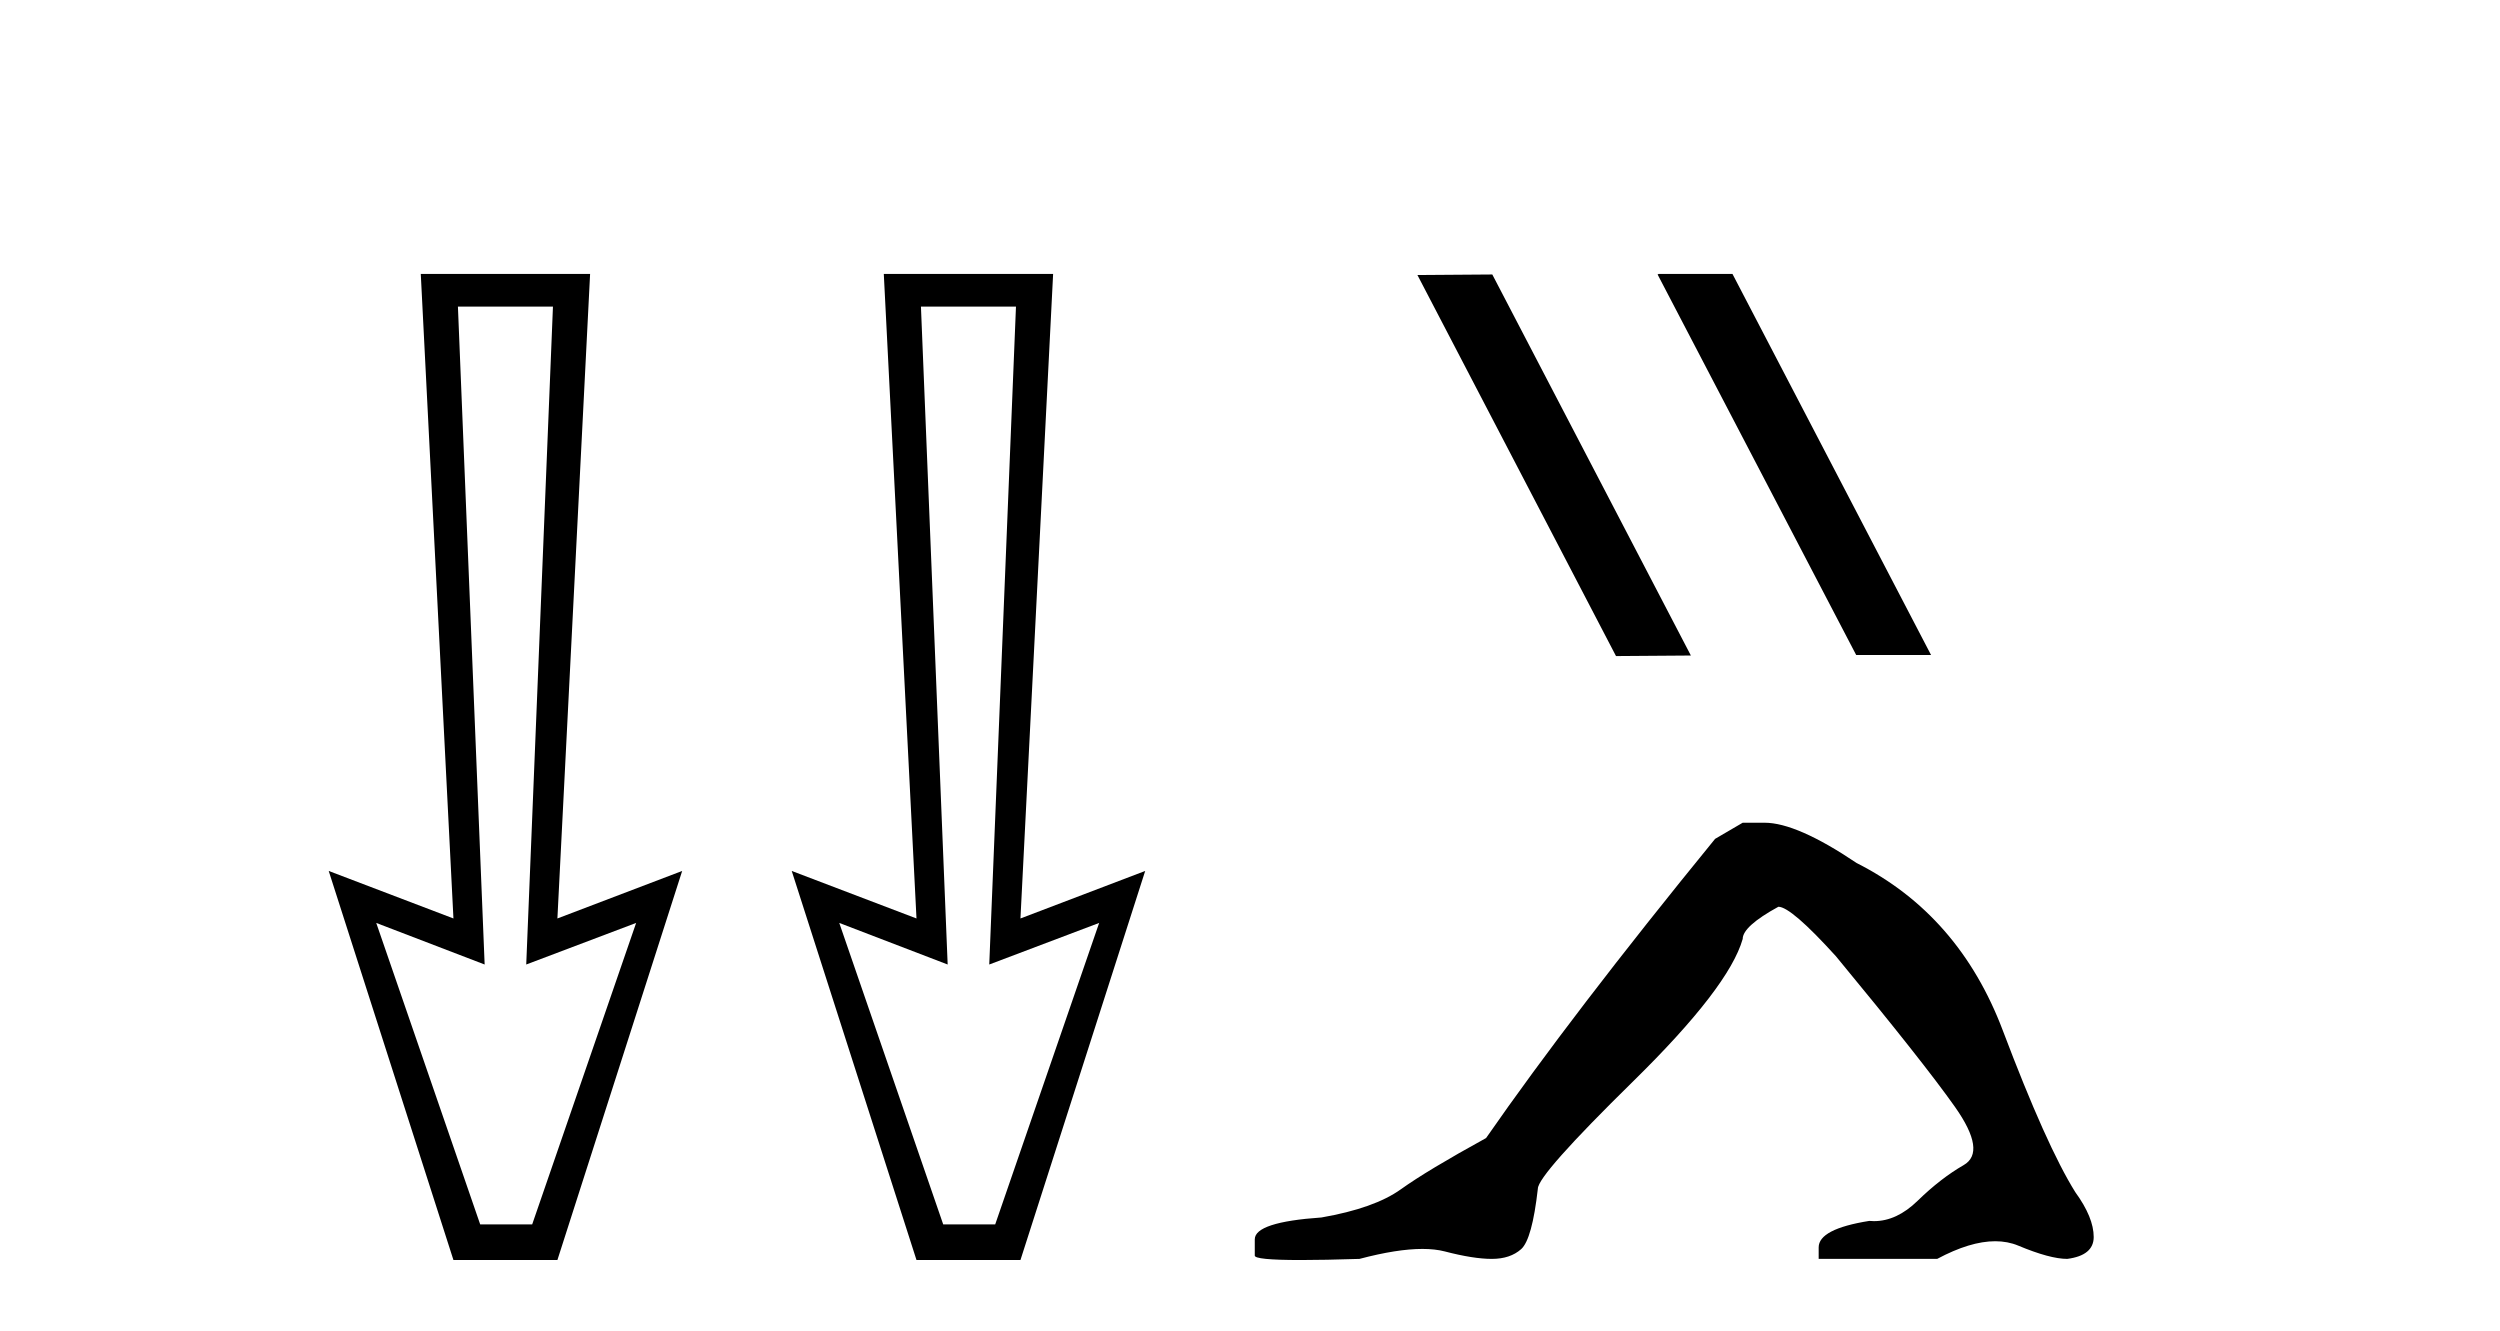
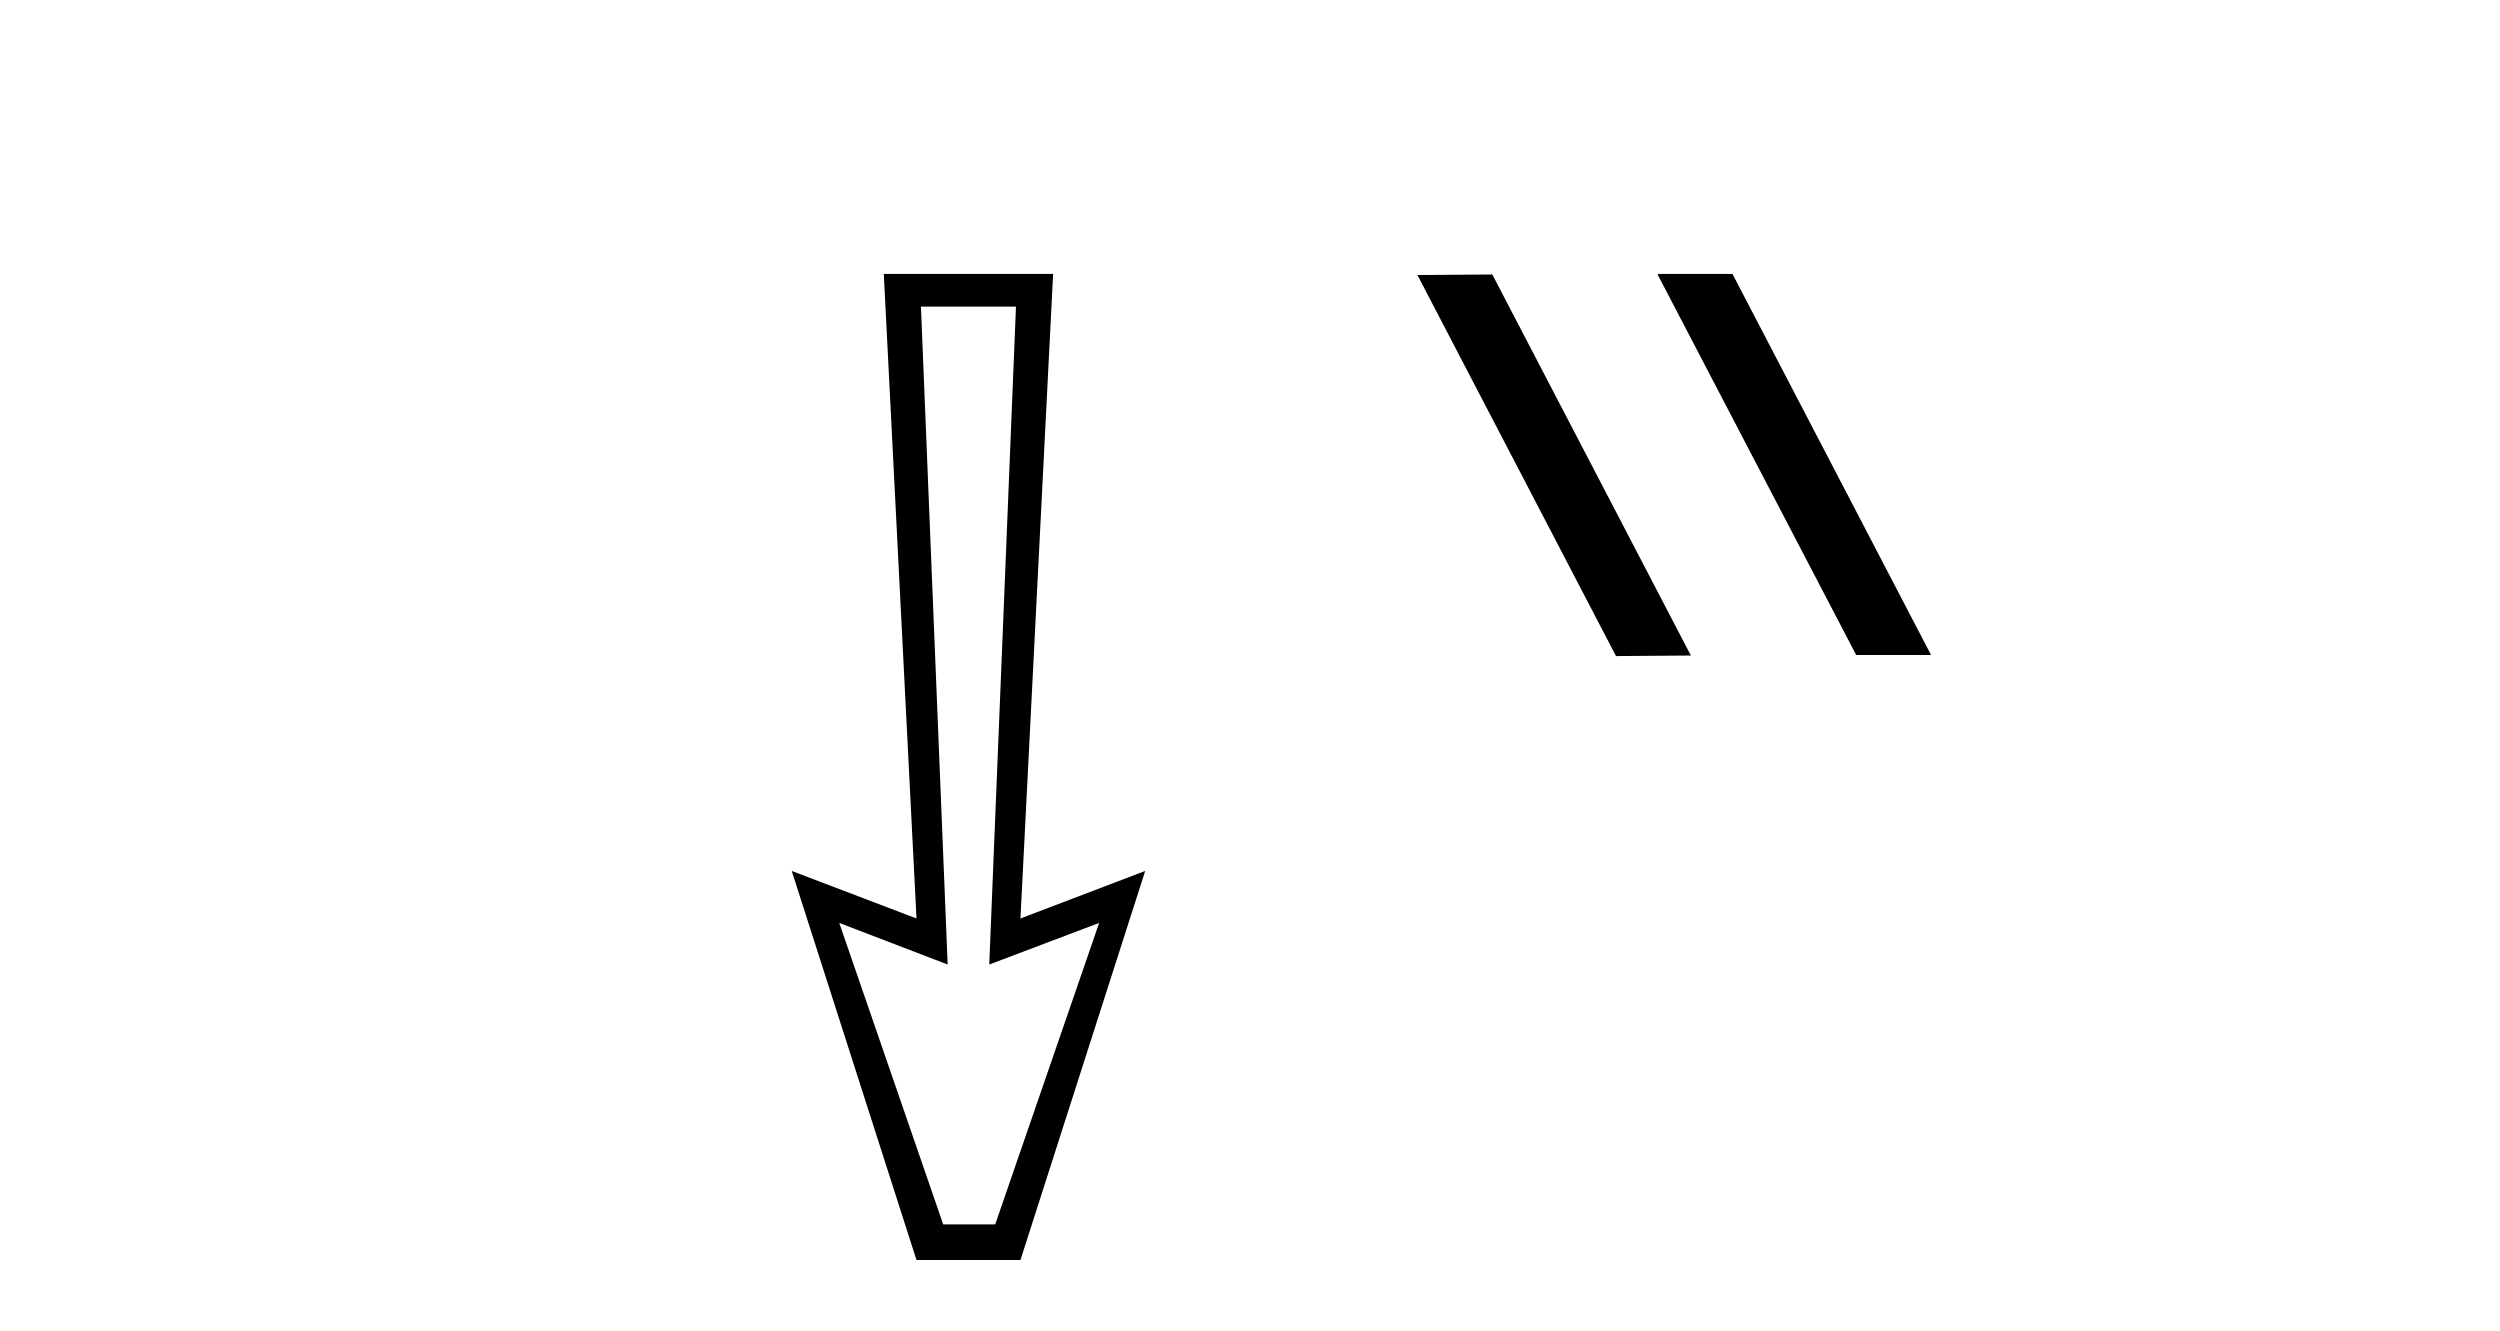
<svg xmlns="http://www.w3.org/2000/svg" width="77.0" height="41.0">
-   <path d="M 17.031 9.443 L 16.208 29.707 L 16.208 29.707 L 19.593 28.426 L 16.391 37.712 L 14.79 37.712 L 11.588 28.426 L 14.927 29.707 L 14.927 29.707 L 14.104 9.443 ZM 12.96 8.437 L 13.966 28.289 L 10.124 26.825 L 13.966 38.809 L 17.168 38.809 L 21.011 26.825 L 17.168 28.289 L 18.175 8.437 Z" style="fill:#000000;stroke:none" />
  <path d="M 31.292 9.443 L 30.469 29.707 L 30.469 29.707 L 33.854 28.426 L 30.652 37.712 L 29.051 37.712 L 25.849 28.426 L 29.188 29.707 L 29.188 29.707 L 28.365 9.443 ZM 27.221 8.437 L 28.228 28.289 L 24.385 26.825 L 28.228 38.809 L 31.43 38.809 L 35.272 26.825 L 31.43 28.289 L 32.436 8.437 Z" style="fill:#000000;stroke:none" />
  <path d="M 51.088 8.437 L 51.054 8.454 L 57.17 20.173 L 59.476 20.173 L 53.36 8.437 ZM 45.963 8.454 L 43.657 8.471 L 49.773 20.207 L 52.079 20.19 L 45.963 8.454 Z" style="fill:#000000;stroke:none" />
-   <path d="M 53.675 25.34 L 52.825 25.837 Q 48.429 31.224 45.771 35.052 Q 43.963 36.045 43.148 36.629 Q 42.333 37.214 40.702 37.498 Q 38.647 37.64 38.647 38.171 L 38.647 38.207 L 38.647 38.668 Q 38.623 38.809 40.064 38.809 Q 40.785 38.809 41.872 38.774 Q 43.03 38.467 43.81 38.467 Q 44.2 38.467 44.495 38.543 Q 45.381 38.774 45.948 38.774 Q 46.515 38.774 46.852 38.473 Q 47.189 38.171 47.366 36.612 Q 47.366 36.186 50.308 33.298 Q 53.25 30.409 53.675 28.92 Q 53.675 28.53 54.774 27.928 Q 55.164 27.928 56.546 29.452 Q 59.24 32.713 60.215 34.095 Q 61.189 35.478 60.481 35.885 Q 59.772 36.293 59.063 36.984 Q 58.42 37.611 57.719 37.611 Q 57.647 37.611 57.574 37.604 Q 56.015 37.852 56.015 38.419 L 56.015 38.774 L 59.665 38.774 Q 60.681 38.23 61.453 38.23 Q 61.839 38.23 62.164 38.366 Q 63.139 38.774 63.671 38.774 Q 64.486 38.668 64.486 38.1 Q 64.486 37.498 63.919 36.718 Q 63.033 35.3 61.686 31.738 Q 60.339 28.176 57.184 26.581 Q 55.341 25.34 54.349 25.34 Z" style="fill:#000000;stroke:none" />
</svg>